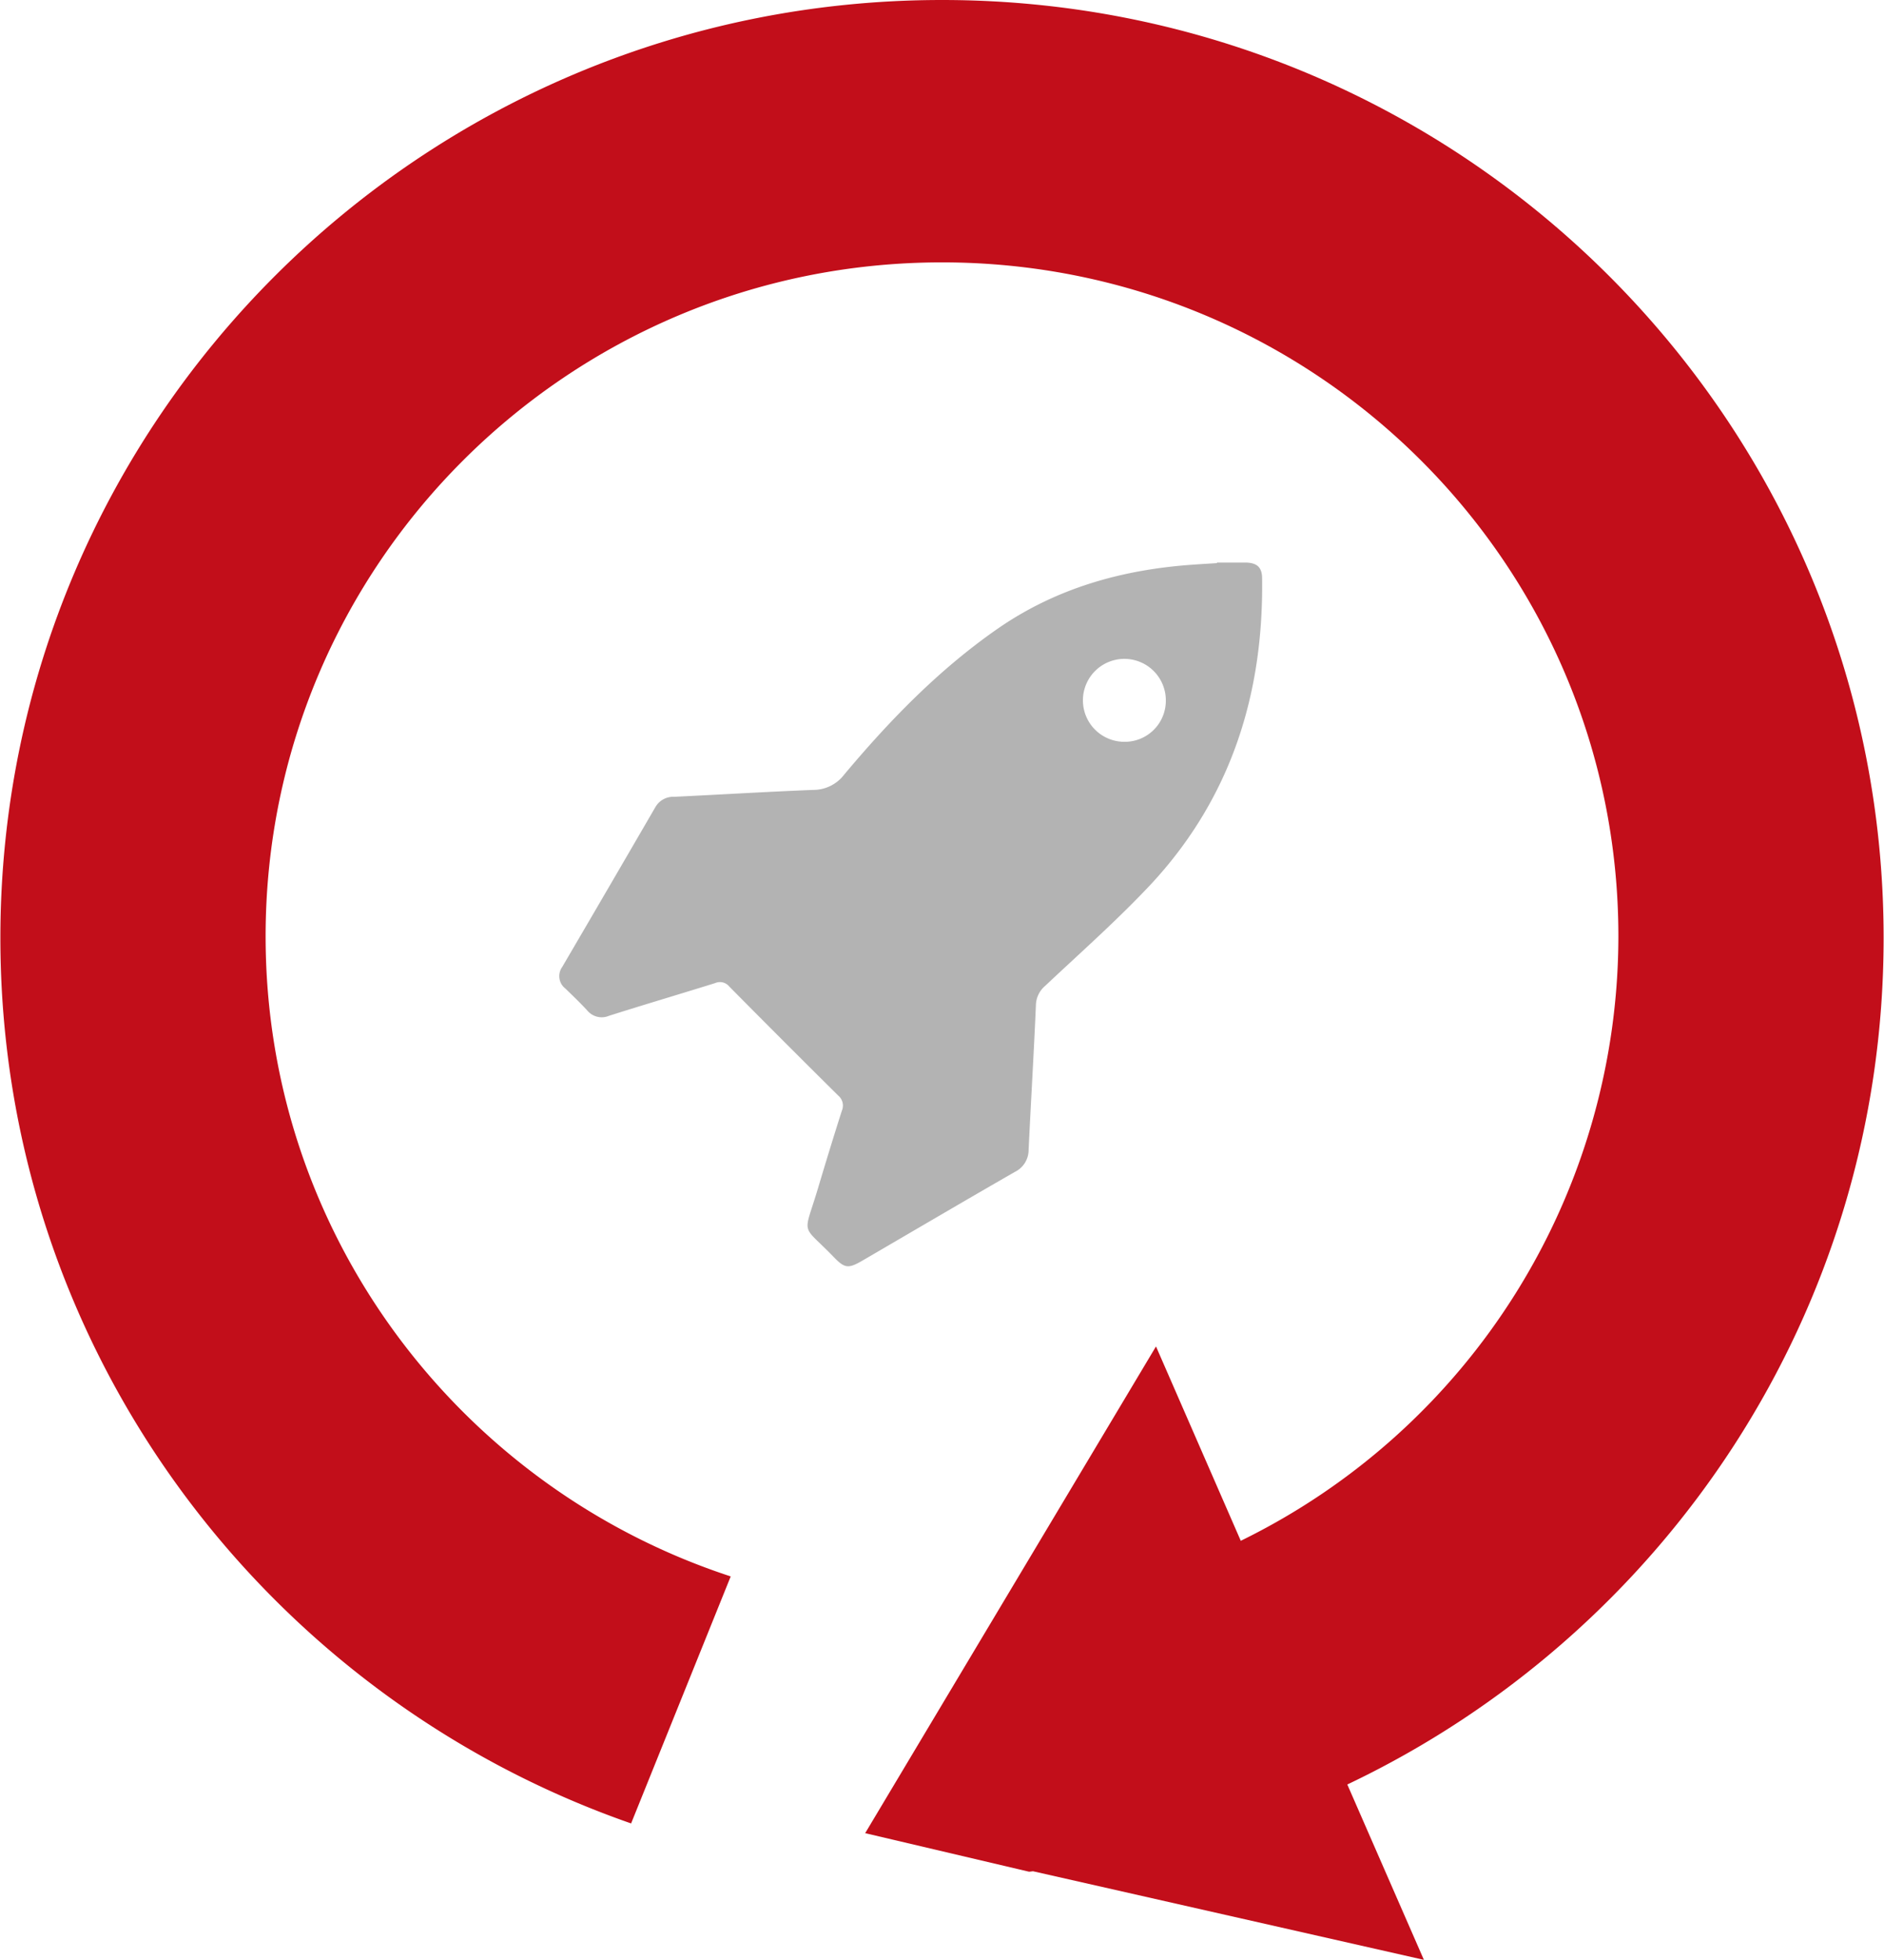
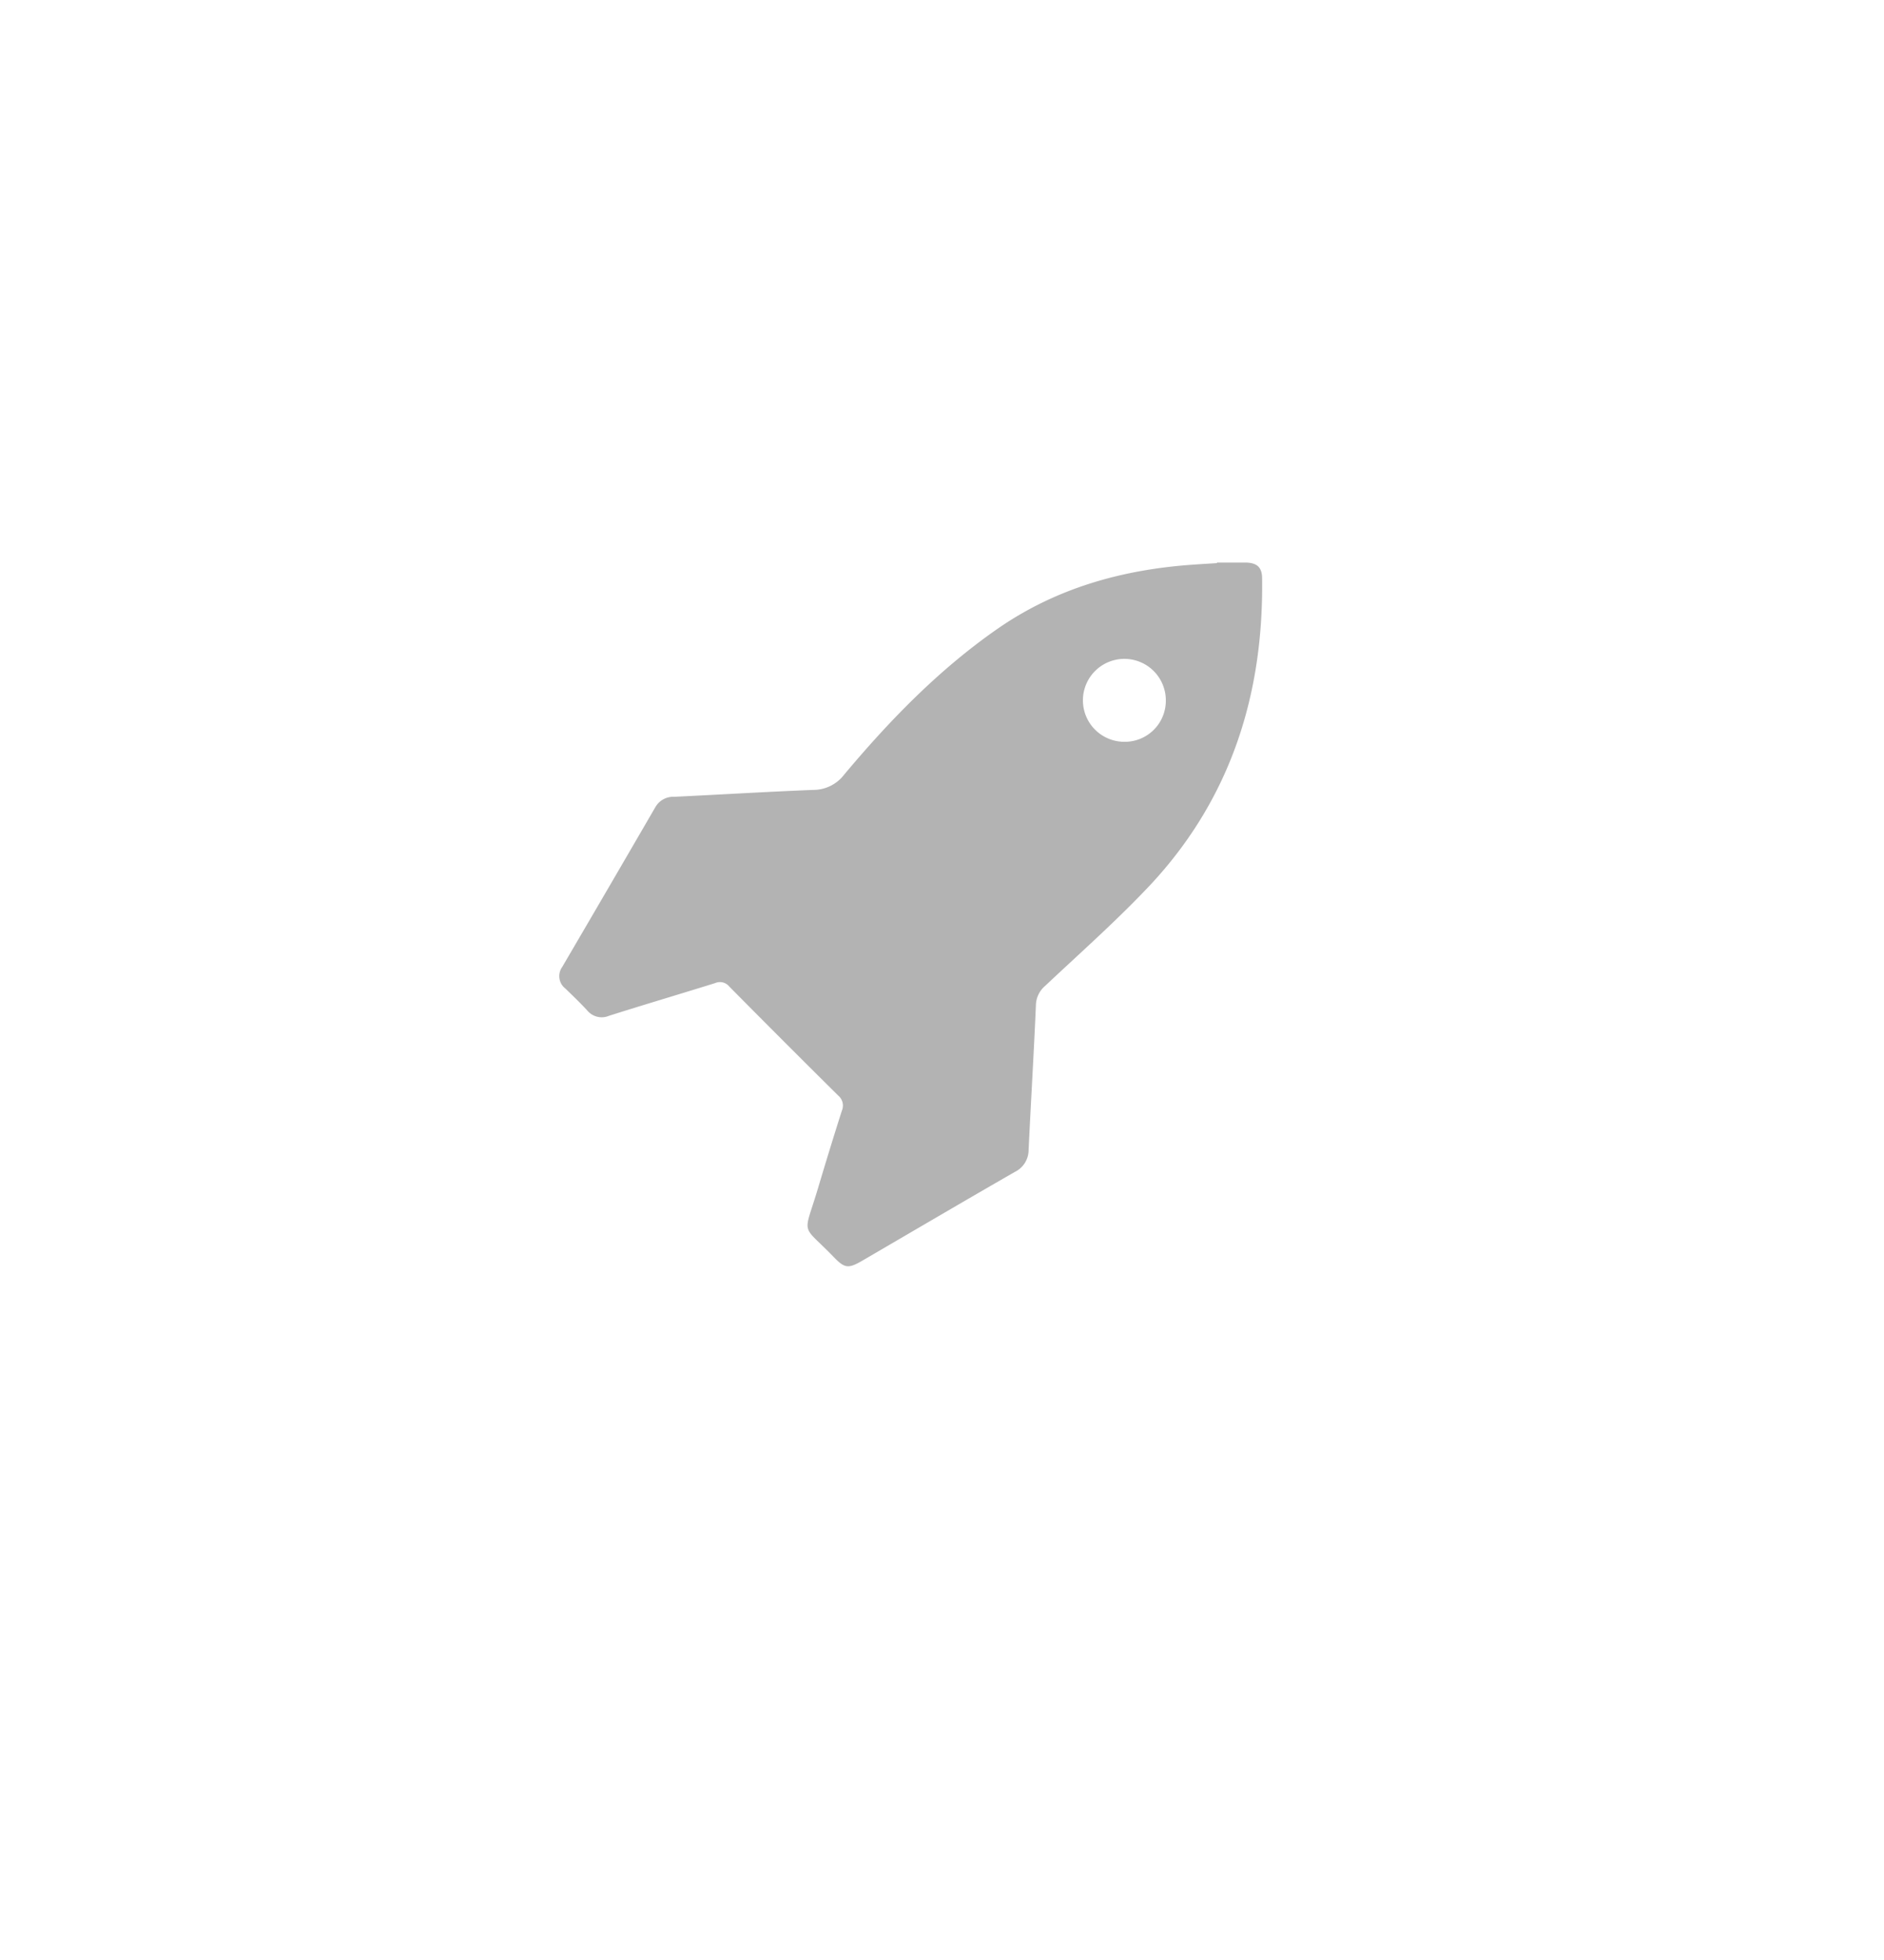
<svg xmlns="http://www.w3.org/2000/svg" viewBox="0 0 402.52 418.79" width="400" height="416">
  <title>1_Agentur_Jobs</title>
  <g id="Ebene_2" data-name="Ebene 2">
    <g id="Ebene_1-2" data-name="Ebene 1">
      <path d="M269.68,123.61c0-2.39-1.07-3.36-3.52-3.41-2.05,0-4.09,0-6.14,0v.12c-1.8.12-3.59.22-5.39.35-15.13,1.09-29.25,5.09-41.84,13.92C200.4,143.27,190,154,180.35,165.51a8.29,8.29,0,0,1-6.62,3.27c-9.9.39-19.79,1-29.68,1.47a4.4,4.4,0,0,0-4.06,2.22q-9.92,17.09-19.91,34.15a3.35,3.35,0,0,0,.68,4.6c1.59,1.54,3.19,3.07,4.69,4.7a4,4,0,0,0,4.62,1.13c7.56-2.4,15.16-4.64,22.72-7a2.56,2.56,0,0,1,3,.74q11.58,11.7,23.27,23.28a2.79,2.79,0,0,1,.8,3.25c-1.82,5.69-3.56,11.4-5.27,17.12-3,9.91-3.45,6.92,3.58,14.2,2.3,2.38,3.1,2.44,6,.76,10.88-6.34,21.75-12.73,32.66-19a5.22,5.22,0,0,0,2.94-4.68c.49-10.31,1.12-20.6,1.56-30.91a5.57,5.57,0,0,1,2-4.18c7.74-7.29,15.76-14.35,23-22.14C263.11,170.2,270,148.16,269.68,123.61ZM240.22,158.5a8.86,8.86,0,1,1,8.88-8.85A8.77,8.77,0,0,1,240.22,158.5Z" style="fill:#b3b3b3" />
-       <path d="M402.52,200.4C402.52,89.72,312.41,0,201.26,0S0,89.72,0,200.4c0,87.49,56.31,161.88,134.81,189.21l21.29-52.78c-57.73-18.89-99.41-73-99.41-136.77,0-79.51,64.73-144,144.57-144s144.57,64.45,144.57,144a143.89,143.89,0,0,1-80.71,129.16L247,287.69l-62.16,104,35,8.23c.29,0,.58-.07.88-.09l83.54,18.93-16.37-37.47C355.68,349.09,402.52,280.2,402.52,200.4Z" style="fill:#c20e1a" />
    </g>
  </g>
</svg>